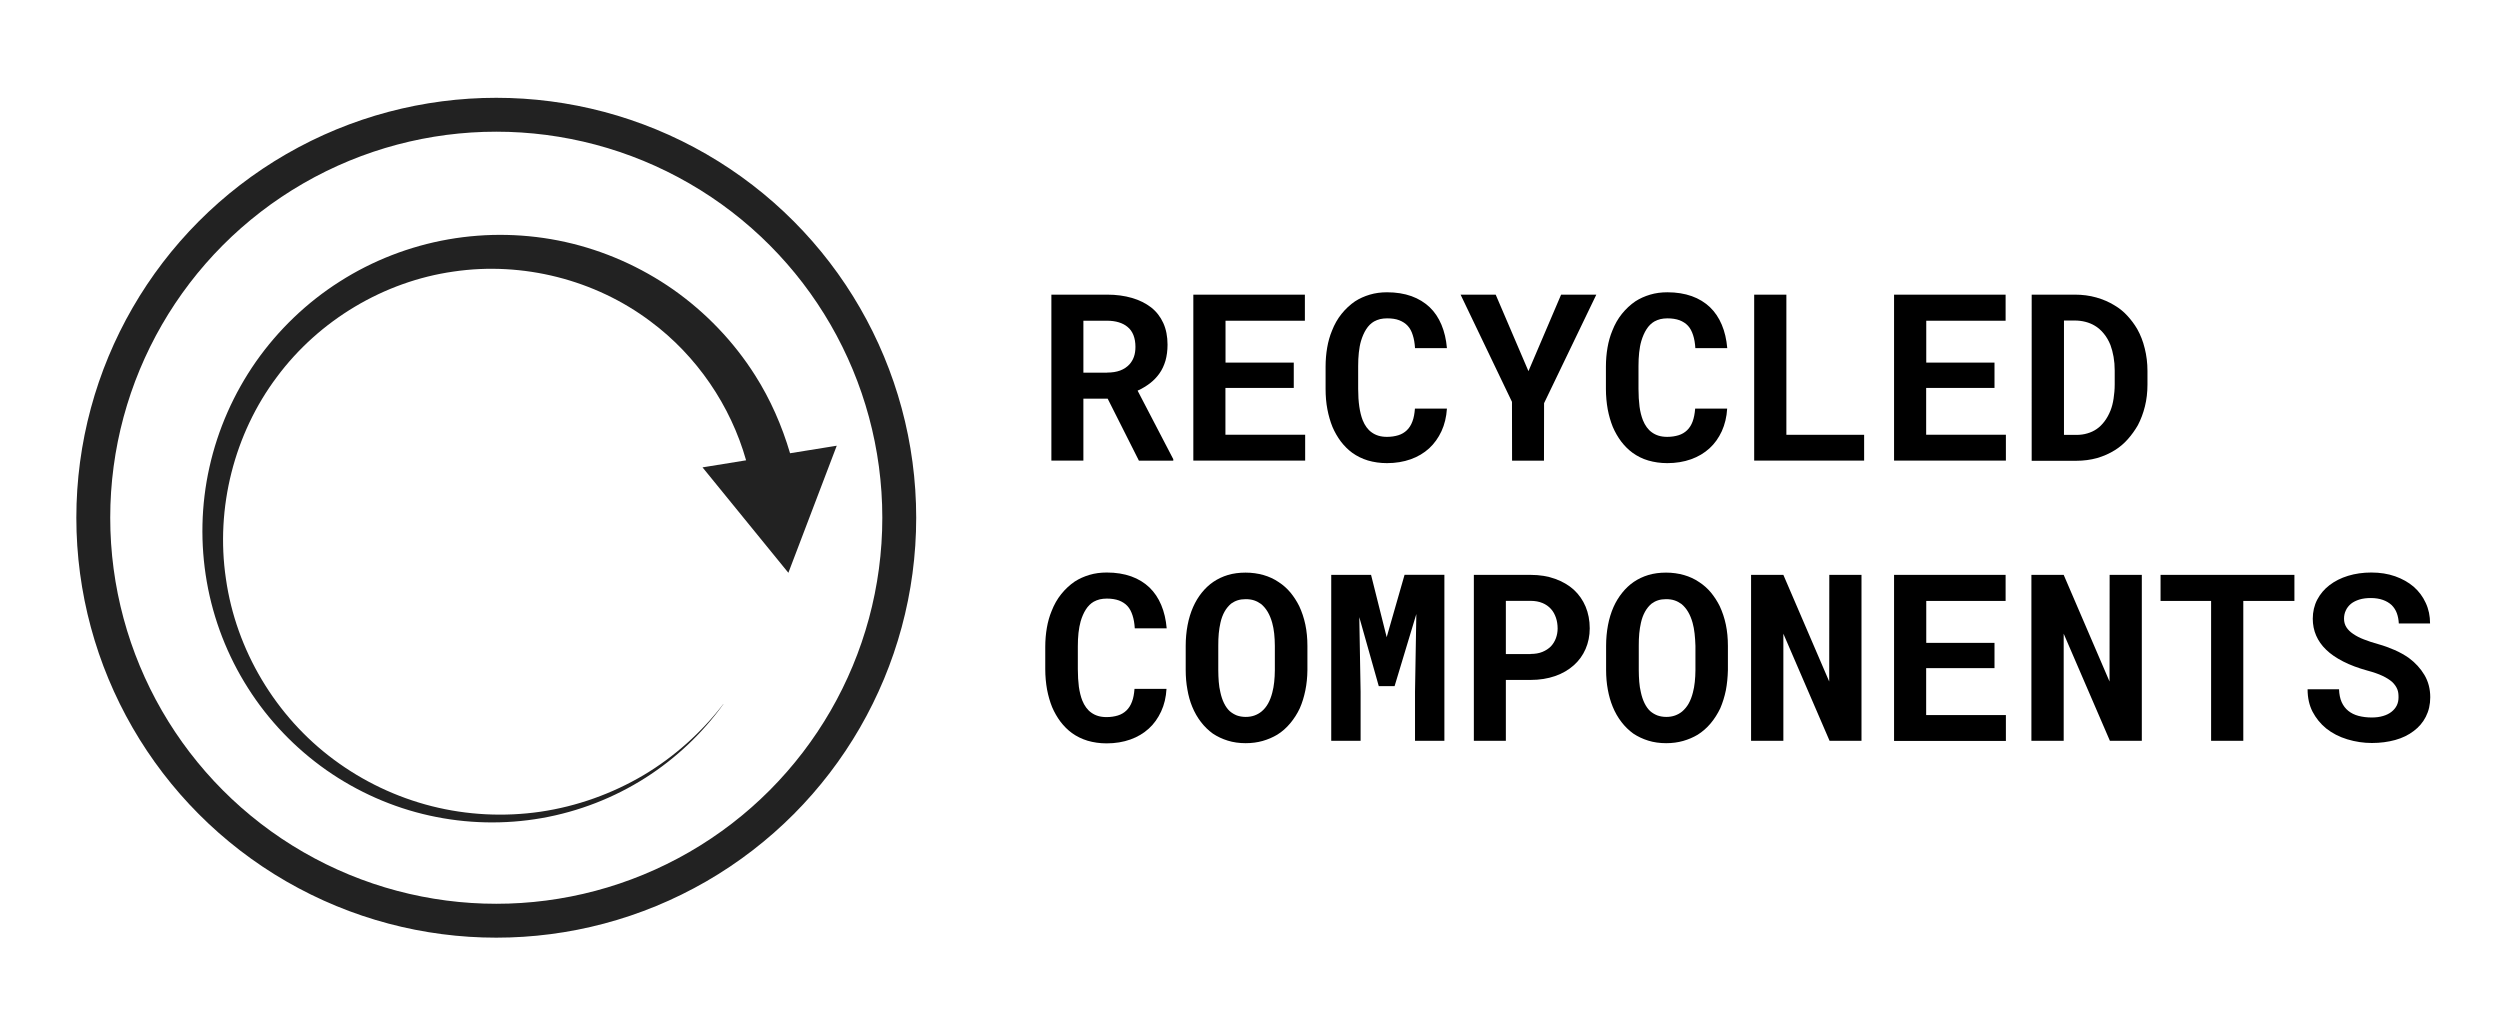
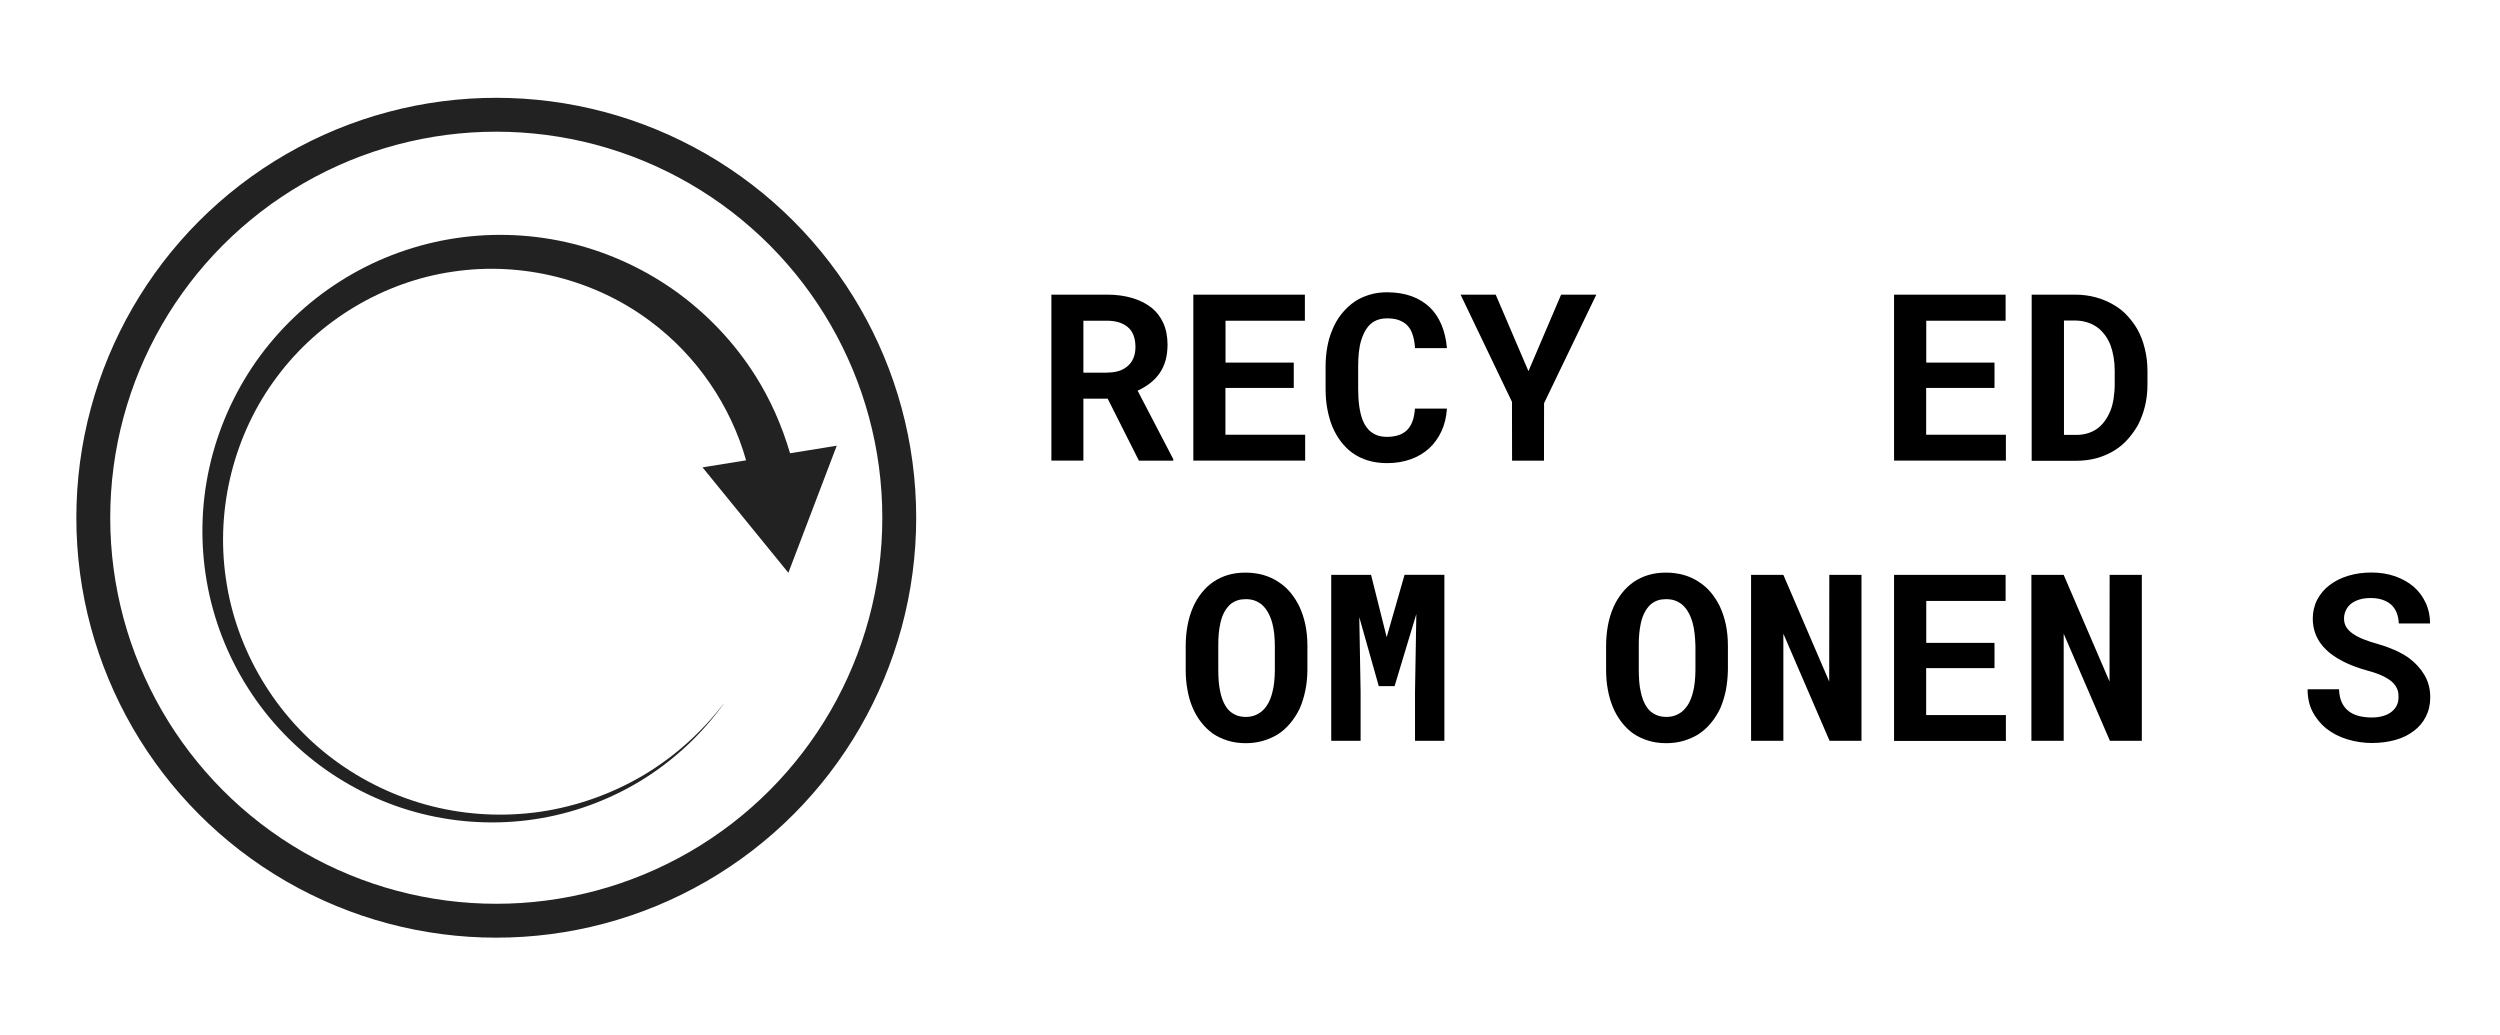
<svg xmlns="http://www.w3.org/2000/svg" version="1.1" id="Ebene_1" x="0px" y="0px" viewBox="0 0 265.58 110" style="enable-background:new 0 0 265.58 110;" xml:space="preserve">
  <style type="text/css">
	.st0{fill:#222222;}
	.st1{fill:none;stroke:#222222;stroke-width:3.6;stroke-miterlimit:10;}
	.st2{fill:none;stroke:#222222;stroke-width:3.6;stroke-linecap:square;stroke-miterlimit:10;}
	.st3{fill:none;stroke:#222222;stroke-width:2.796;stroke-linecap:square;stroke-miterlimit:10;}
	.st4{fill:none;stroke:#222222;stroke-width:3.6;stroke-linecap:round;stroke-miterlimit:10;}
	
		.st5{clip-path:url(#SVGID_00000135654484920651360120000005476468516834825639_);fill:none;stroke:#222222;stroke-width:3.6;stroke-linecap:square;stroke-miterlimit:10;}
	
		.st6{clip-path:url(#SVGID_00000173132957976332024520000012480359715834449085_);fill:none;stroke:#222222;stroke-width:3.6;stroke-linecap:square;stroke-miterlimit:10;}
	
		.st7{clip-path:url(#SVGID_00000005265929584309974610000015261917026954033333_);fill:none;stroke:#222222;stroke-width:3.6;stroke-linecap:square;stroke-miterlimit:10;}
	
		.st8{clip-path:url(#SVGID_00000070114522311439594310000004822746505489945747_);fill:none;stroke:#222222;stroke-width:3.6;stroke-linecap:square;stroke-miterlimit:10;}
	
		.st9{clip-path:url(#SVGID_00000025404473038910478200000008555186363185658259_);fill:none;stroke:#222222;stroke-width:3.6;stroke-linecap:square;stroke-miterlimit:10;}
	
		.st10{clip-path:url(#SVGID_00000160882594919597365440000015891676372475987376_);fill:none;stroke:#222222;stroke-width:3.6;stroke-linecap:square;stroke-miterlimit:10;}
	.st11{fill:none;stroke:#222222;stroke-width:3.237;stroke-linecap:round;stroke-linejoin:round;stroke-miterlimit:10;}
	.st12{fill:none;stroke:#222222;stroke-width:3.032;stroke-linecap:square;stroke-miterlimit:10;}
	.st13{fill:none;stroke:#222222;stroke-width:3.402;stroke-linecap:square;stroke-miterlimit:10;}
	.st14{fill:none;stroke:#222222;stroke-width:3.402;stroke-linecap:square;stroke-miterlimit:10;}
	
		.st15{fill-rule:evenodd;clip-rule:evenodd;fill:none;stroke:#222222;stroke-width:2.71;stroke-linecap:square;stroke-linejoin:round;}
	.st16{fill:none;stroke:#222222;stroke-width:2.54;stroke-linecap:square;stroke-linejoin:round;}
	.st17{fill-rule:evenodd;clip-rule:evenodd;fill:#222222;}
	.st18{fill:none;stroke:#222222;stroke-width:3.5;stroke-linecap:round;stroke-miterlimit:10;}
	.st19{fill:none;stroke:#222222;stroke-width:3.5;stroke-miterlimit:10;}
	.st20{fill:none;stroke:#222222;stroke-width:3.5;stroke-linecap:square;stroke-linejoin:round;stroke-miterlimit:10;}
	.st21{fill:#222222;stroke:#222222;stroke-width:2.249;stroke-miterlimit:10;}
	
		.st22{fill-rule:evenodd;clip-rule:evenodd;fill:none;stroke:#222222;stroke-width:3.6;stroke-linecap:round;stroke-linejoin:round;stroke-miterlimit:10;}
	.st23{fill:none;stroke:#222222;stroke-width:3;stroke-miterlimit:10;}
	.st24{fill:none;stroke:#222222;stroke-width:2.353;stroke-linejoin:round;stroke-miterlimit:10;}
	.st25{fill:none;stroke:#222222;stroke-width:3.261;stroke-miterlimit:10;}
	.st26{fill:none;stroke:#222222;stroke-width:1.34;stroke-miterlimit:10;}
	.st27{fill:none;stroke:#222222;stroke-width:2.049;stroke-miterlimit:10;}
	.st28{fill:none;stroke:#222222;stroke-miterlimit:10;}
	.st29{fill-rule:evenodd;clip-rule:evenodd;fill:#222222;stroke:#222222;stroke-width:3;stroke-miterlimit:10;}
	
		.st30{fill-rule:evenodd;clip-rule:evenodd;fill:#222222;stroke:#222222;stroke-width:3.6;stroke-linecap:square;stroke-miterlimit:10;}
	.st31{fill:none;stroke:#222222;stroke-width:2.026;stroke-miterlimit:10;}
</style>
  <g>
    <circle class="st1" cx="52.72" cy="55" r="42.81" />
    <path class="st0" d="M68.58,82.62c-3.34,2.13-7.11,3.6-11.04,4.29c-3.92,0.69-7.99,0.6-11.91-0.27c-3.91-0.86-7.66-2.52-10.96-4.83   c-3.3-2.32-6.15-5.28-8.32-8.71c-2.18-3.42-3.68-7.28-4.38-11.29c-0.7-4.01-0.62-8.17,0.28-12.18c0.89-4,2.58-7.83,4.94-11.21   c2.37-3.37,5.4-6.29,8.9-8.51c3.49-2.23,7.44-3.76,11.54-4.48c4.1-0.72,8.35-0.63,12.44,0.28c4.09,0.91,8,2.64,11.45,5.05   c3.44,2.42,6.42,5.52,8.69,9.1c1.63,2.56,2.86,5.37,3.72,8.29l4.96-0.8l-5.14,13.5l-9.12-11.2l4.63-0.75   C77.62,43.1,74.03,37.8,69.1,34.14c-5.88-4.42-13.56-6.38-20.93-5.29C40.8,29.9,33.9,34,29.41,40.05   c-4.52,6.02-6.53,13.9-5.41,21.44c1.07,7.55,5.27,14.62,11.47,19.21c3.09,2.3,6.64,3.99,10.39,4.94c3.75,0.95,7.7,1.15,11.56,0.59   c3.85-0.57,7.6-1.9,10.97-3.9c3.25-1.94,6.13-4.52,8.45-7.54l0.01,0.01C74.63,77.88,71.81,80.56,68.58,82.62z" />
  </g>
  <g>
    <path d="M115.09,42.34v6.59h-3.4V31.3h5.91c0.98,0,1.86,0.12,2.65,0.35c0.79,0.23,1.47,0.57,2.04,1.01c0.56,0.44,0.99,1,1.29,1.66   s0.45,1.43,0.45,2.3c0,0.63-0.08,1.2-0.22,1.7c-0.15,0.5-0.36,0.96-0.64,1.35c-0.28,0.4-0.62,0.75-1.01,1.05   c-0.39,0.3-0.83,0.56-1.31,0.78l3.79,7.28v0.16h-3.65l-3.32-6.59H115.09z M117.61,39.58c0.53,0,0.99-0.07,1.39-0.22   s0.72-0.37,0.98-0.65c0.21-0.23,0.37-0.5,0.48-0.81c0.11-0.31,0.16-0.67,0.16-1.05c0-0.47-0.07-0.88-0.21-1.24   c-0.14-0.36-0.35-0.66-0.64-0.89c-0.25-0.21-0.56-0.37-0.92-0.48c-0.36-0.11-0.78-0.17-1.25-0.17h-2.51v5.52H117.61z" />
    <path d="M130.18,41.2v4.98h8.47v2.75h-11.88V31.3h11.85v2.77h-8.43v4.45h7.25v2.69H130.18z" />
    <path d="M153.13,45.81c-0.33,0.71-0.77,1.32-1.31,1.82c-0.55,0.5-1.2,0.89-1.96,1.16s-1.6,0.41-2.52,0.41   c-0.73,0-1.4-0.1-2.02-0.28c-0.62-0.19-1.17-0.46-1.67-0.82c-0.45-0.33-0.85-0.73-1.21-1.2c-0.35-0.47-0.65-0.99-0.89-1.55   c-0.23-0.57-0.41-1.19-0.54-1.87c-0.13-0.68-0.19-1.4-0.19-2.16v-2.37c0-0.71,0.06-1.39,0.17-2.03s0.28-1.24,0.51-1.79   c0.26-0.67,0.6-1.27,1.02-1.79s0.9-0.97,1.43-1.33c0.48-0.31,1-0.54,1.57-0.71c0.57-0.17,1.18-0.25,1.83-0.25   c0.97,0,1.83,0.14,2.59,0.41c0.75,0.27,1.4,0.67,1.93,1.17s0.95,1.13,1.26,1.87s0.5,1.56,0.58,2.48h-3.39   c-0.03-0.52-0.11-0.99-0.24-1.38c-0.12-0.4-0.3-0.73-0.54-0.99c-0.24-0.26-0.54-0.45-0.9-0.59s-0.79-0.2-1.29-0.2   c-0.27,0-0.51,0.03-0.74,0.08c-0.23,0.06-0.44,0.14-0.64,0.25c-0.33,0.19-0.61,0.47-0.84,0.83s-0.41,0.78-0.55,1.25   c-0.11,0.37-0.18,0.78-0.23,1.23s-0.07,0.93-0.07,1.45v2.4c0,0.7,0.04,1.33,0.12,1.88c0.08,0.55,0.2,1.04,0.36,1.45   c0.11,0.28,0.25,0.53,0.41,0.75c0.16,0.22,0.34,0.4,0.54,0.54c0.22,0.16,0.46,0.28,0.73,0.36c0.27,0.08,0.57,0.12,0.9,0.12   c0.44,0,0.84-0.06,1.2-0.17c0.36-0.11,0.66-0.29,0.91-0.53c0.25-0.24,0.45-0.55,0.59-0.93c0.15-0.38,0.23-0.84,0.27-1.37h3.4   C153.65,44.3,153.46,45.1,153.13,45.81z" />
    <path d="M165.84,31.3h3.74l-5.55,11.53l-0.01,6.11h-3.39l-0.01-6.25l-5.46-11.39h3.73l3.48,8.13L165.84,31.3z" />
-     <path d="M182.91,45.81c-0.33,0.71-0.76,1.32-1.31,1.82c-0.55,0.5-1.2,0.89-1.96,1.16c-0.76,0.27-1.6,0.41-2.52,0.41   c-0.73,0-1.4-0.1-2.02-0.28s-1.17-0.46-1.67-0.82c-0.45-0.33-0.85-0.73-1.21-1.2c-0.35-0.47-0.65-0.99-0.89-1.55   c-0.23-0.57-0.41-1.19-0.54-1.87c-0.12-0.68-0.19-1.4-0.19-2.16v-2.37c0-0.71,0.06-1.39,0.17-2.03s0.28-1.24,0.51-1.79   c0.26-0.67,0.6-1.27,1.02-1.79s0.9-0.97,1.43-1.33c0.48-0.31,1-0.54,1.57-0.71s1.18-0.25,1.83-0.25c0.97,0,1.83,0.14,2.59,0.41   c0.76,0.27,1.4,0.67,1.93,1.17c0.53,0.51,0.95,1.13,1.26,1.87c0.31,0.73,0.5,1.56,0.58,2.48h-3.39c-0.03-0.52-0.11-0.99-0.24-1.38   c-0.13-0.4-0.3-0.73-0.54-0.99c-0.24-0.26-0.54-0.45-0.9-0.59c-0.36-0.13-0.79-0.2-1.29-0.2c-0.27,0-0.51,0.03-0.74,0.08   c-0.23,0.06-0.44,0.14-0.64,0.25c-0.33,0.19-0.61,0.47-0.84,0.83s-0.41,0.78-0.55,1.25c-0.11,0.37-0.18,0.78-0.23,1.23   s-0.07,0.93-0.07,1.45v2.4c0,0.7,0.04,1.33,0.11,1.88s0.2,1.04,0.36,1.45c0.11,0.28,0.25,0.53,0.41,0.75   c0.16,0.22,0.34,0.4,0.54,0.54c0.22,0.16,0.46,0.28,0.73,0.36s0.57,0.12,0.9,0.12c0.44,0,0.84-0.06,1.2-0.17   c0.36-0.11,0.66-0.29,0.91-0.53c0.25-0.24,0.45-0.55,0.59-0.93c0.14-0.38,0.23-0.84,0.27-1.37h3.4   C183.43,44.3,183.23,45.1,182.91,45.81z" />
-     <path d="M198.03,46.18v2.75h-11.68V31.3h3.42v14.89H198.03z" />
    <path d="M204.62,41.2v4.98h8.47v2.75h-11.88V31.3h11.85v2.77h-8.43v4.45h7.25v2.69H204.62z" />
    <path d="M215.83,31.3h4.57c0.82,0,1.58,0.1,2.29,0.3s1.36,0.48,1.94,0.84c0.51,0.3,0.96,0.66,1.36,1.1c0.4,0.43,0.75,0.9,1.05,1.41   c0.35,0.62,0.62,1.31,0.8,2.06c0.19,0.75,0.29,1.55,0.29,2.4v1.45c0,0.82-0.09,1.59-0.27,2.31c-0.18,0.73-0.43,1.39-0.75,2   c-0.31,0.54-0.67,1.04-1.08,1.5c-0.41,0.46-0.86,0.84-1.36,1.15c-0.57,0.36-1.21,0.64-1.89,0.84c-0.69,0.19-1.43,0.29-2.21,0.29   h-4.74V31.3z M219.26,46.2h1.31c0.42,0,0.81-0.05,1.17-0.16c0.36-0.1,0.7-0.26,0.99-0.46c0.31-0.21,0.58-0.48,0.83-0.81   s0.46-0.71,0.64-1.15c0.15-0.38,0.26-0.8,0.33-1.27s0.12-0.97,0.12-1.51v-1.48c0-0.51-0.04-0.99-0.12-1.45   c-0.08-0.46-0.19-0.87-0.33-1.25c-0.18-0.45-0.41-0.86-0.7-1.21c-0.29-0.36-0.62-0.65-1-0.87c-0.29-0.17-0.61-0.3-0.96-0.39   s-0.73-0.14-1.14-0.14h-1.14V46.2z" />
-     <path d="M123.35,75.58c-0.33,0.71-0.76,1.32-1.31,1.82c-0.55,0.5-1.2,0.89-1.96,1.16s-1.6,0.41-2.52,0.41   c-0.73,0-1.4-0.1-2.02-0.28c-0.62-0.19-1.17-0.46-1.67-0.82c-0.45-0.33-0.85-0.73-1.21-1.2c-0.35-0.47-0.65-0.99-0.89-1.55   c-0.23-0.57-0.41-1.19-0.54-1.87c-0.12-0.68-0.19-1.4-0.19-2.16v-2.37c0-0.71,0.06-1.39,0.17-2.03s0.28-1.24,0.51-1.79   c0.26-0.67,0.6-1.27,1.02-1.79s0.9-0.97,1.43-1.33c0.48-0.31,1-0.54,1.57-0.71c0.57-0.17,1.18-0.25,1.84-0.25   c0.97,0,1.83,0.14,2.59,0.41c0.76,0.27,1.4,0.67,1.93,1.17c0.53,0.51,0.95,1.13,1.26,1.87c0.31,0.73,0.5,1.56,0.58,2.48h-3.39   c-0.03-0.52-0.11-0.99-0.24-1.38c-0.13-0.4-0.3-0.73-0.54-0.99c-0.24-0.26-0.54-0.45-0.9-0.59c-0.36-0.13-0.79-0.2-1.29-0.2   c-0.27,0-0.52,0.03-0.75,0.08c-0.23,0.06-0.44,0.14-0.64,0.25c-0.33,0.19-0.61,0.47-0.84,0.83c-0.23,0.36-0.41,0.78-0.55,1.25   c-0.1,0.37-0.18,0.78-0.23,1.23c-0.05,0.45-0.07,0.93-0.07,1.45v2.4c0,0.7,0.04,1.33,0.11,1.88c0.08,0.55,0.2,1.04,0.36,1.45   c0.11,0.28,0.25,0.53,0.41,0.75c0.16,0.22,0.34,0.4,0.54,0.54c0.22,0.16,0.46,0.28,0.73,0.36c0.27,0.08,0.57,0.12,0.9,0.12   c0.44,0,0.84-0.06,1.2-0.17c0.36-0.11,0.66-0.29,0.91-0.53c0.25-0.24,0.45-0.55,0.59-0.93c0.15-0.38,0.23-0.84,0.27-1.37h3.4   C123.87,74.07,123.68,74.87,123.35,75.58z" />
    <path d="M138.67,73.34c-0.14,0.68-0.33,1.31-0.59,1.9c-0.27,0.58-0.61,1.11-1.02,1.6c-0.4,0.48-0.86,0.89-1.38,1.21   c-0.47,0.28-0.98,0.5-1.54,0.66c-0.56,0.16-1.17,0.24-1.81,0.24c-0.69,0-1.32-0.09-1.9-0.27c-0.58-0.18-1.11-0.43-1.59-0.75   c-0.47-0.34-0.89-0.75-1.26-1.23c-0.37-0.48-0.68-1.02-0.93-1.63c-0.23-0.56-0.4-1.16-0.51-1.82c-0.12-0.65-0.18-1.34-0.18-2.07   v-2.57c0-0.77,0.07-1.51,0.2-2.2c0.13-0.69,0.33-1.34,0.59-1.93c0.25-0.56,0.55-1.06,0.91-1.51c0.36-0.45,0.77-0.84,1.24-1.16   c0.46-0.31,0.98-0.56,1.55-0.73c0.57-0.17,1.2-0.25,1.87-0.25c0.68,0,1.31,0.09,1.91,0.26c0.59,0.17,1.13,0.42,1.61,0.75   c0.48,0.31,0.89,0.68,1.25,1.11c0.36,0.44,0.67,0.92,0.93,1.44c0.28,0.6,0.5,1.25,0.65,1.96c0.15,0.71,0.22,1.47,0.22,2.27v2.57   C138.88,71.94,138.81,72.66,138.67,73.34z M135.36,67.3c-0.04-0.41-0.12-0.79-0.21-1.13c-0.12-0.44-0.28-0.83-0.48-1.17   c-0.2-0.34-0.44-0.62-0.71-0.84c-0.22-0.16-0.46-0.29-0.73-0.38c-0.27-0.09-0.57-0.13-0.9-0.13c-0.31,0-0.6,0.04-0.85,0.12   c-0.25,0.08-0.48,0.2-0.69,0.35c-0.27,0.23-0.51,0.51-0.7,0.85c-0.19,0.34-0.34,0.73-0.44,1.19c-0.08,0.35-0.14,0.73-0.18,1.14   c-0.04,0.41-0.05,0.84-0.05,1.3v2.59c0,0.43,0.02,0.84,0.05,1.24c0.03,0.4,0.09,0.76,0.17,1.1c0.09,0.43,0.22,0.82,0.39,1.17   c0.17,0.35,0.38,0.64,0.61,0.85c0.22,0.19,0.47,0.34,0.74,0.45c0.28,0.1,0.6,0.16,0.95,0.16c0.34,0,0.65-0.05,0.93-0.15   c0.28-0.1,0.53-0.24,0.75-0.42c0.28-0.23,0.51-0.51,0.7-0.85s0.34-0.73,0.45-1.17c0.09-0.34,0.16-0.71,0.2-1.11   c0.04-0.4,0.07-0.82,0.07-1.26v-2.59C135.43,68.14,135.4,67.71,135.36,67.3z" />
    <path d="M147.31,67.69l1.9-6.63h4.23V78.7h-3.12v-5.22l0.14-8.25l-2.31,7.66h-1.68l-2.07-7.33l0.14,7.92v5.22h-3.12V61.07h4.23   L147.31,67.69z" />
-     <path d="M159.97,78.7h-3.4V61.07h6.03c0.96,0,1.83,0.14,2.6,0.42s1.44,0.66,1.99,1.16c0.54,0.5,0.96,1.1,1.25,1.79   c0.29,0.69,0.44,1.47,0.44,2.31c0,0.79-0.15,1.52-0.44,2.19c-0.29,0.67-0.71,1.25-1.25,1.73c-0.55,0.49-1.21,0.88-1.99,1.15   c-0.78,0.27-1.64,0.41-2.6,0.41h-2.63V78.7z M162.6,69.47c0.48,0,0.9-0.07,1.26-0.22c0.36-0.15,0.65-0.34,0.9-0.59   c0.23-0.25,0.41-0.54,0.53-0.87s0.18-0.67,0.18-1.02c0-0.41-0.06-0.8-0.18-1.15c-0.12-0.35-0.29-0.67-0.53-0.93   c-0.24-0.27-0.54-0.48-0.9-0.63s-0.78-0.23-1.26-0.23h-2.63v5.65H162.6z" />
    <path d="M183.34,73.34c-0.14,0.68-0.34,1.31-0.59,1.9c-0.28,0.58-0.61,1.11-1.02,1.6c-0.4,0.48-0.87,0.89-1.38,1.21   c-0.47,0.28-0.98,0.5-1.54,0.66c-0.56,0.16-1.17,0.24-1.81,0.24c-0.69,0-1.32-0.09-1.9-0.27c-0.58-0.18-1.11-0.43-1.59-0.75   c-0.47-0.34-0.89-0.75-1.26-1.23c-0.37-0.48-0.68-1.02-0.93-1.63c-0.23-0.56-0.4-1.16-0.52-1.82c-0.12-0.65-0.18-1.34-0.18-2.07   v-2.57c0-0.77,0.07-1.51,0.2-2.2c0.13-0.69,0.33-1.34,0.59-1.93c0.25-0.56,0.56-1.06,0.92-1.51c0.36-0.45,0.77-0.84,1.24-1.16   c0.46-0.31,0.98-0.56,1.55-0.73c0.57-0.17,1.2-0.25,1.87-0.25c0.68,0,1.31,0.09,1.91,0.26c0.59,0.17,1.13,0.42,1.61,0.75   c0.48,0.31,0.89,0.68,1.25,1.11c0.36,0.44,0.67,0.92,0.93,1.44c0.28,0.6,0.5,1.25,0.65,1.96c0.15,0.71,0.22,1.47,0.22,2.27v2.57   C183.54,71.94,183.47,72.66,183.34,73.34z M180.02,67.3c-0.04-0.41-0.12-0.79-0.21-1.13c-0.12-0.44-0.28-0.83-0.48-1.17   c-0.2-0.34-0.44-0.62-0.71-0.84c-0.22-0.16-0.46-0.29-0.73-0.38c-0.27-0.09-0.57-0.13-0.9-0.13c-0.32,0-0.6,0.04-0.85,0.12   c-0.25,0.08-0.48,0.2-0.68,0.35c-0.28,0.23-0.51,0.51-0.7,0.85c-0.19,0.34-0.34,0.73-0.44,1.19c-0.08,0.35-0.14,0.73-0.18,1.14   c-0.04,0.41-0.05,0.84-0.05,1.3v2.59c0,0.43,0.02,0.84,0.05,1.24c0.03,0.4,0.09,0.76,0.17,1.1c0.09,0.43,0.22,0.82,0.39,1.17   c0.17,0.35,0.38,0.64,0.61,0.85c0.22,0.19,0.47,0.34,0.75,0.45c0.28,0.1,0.6,0.16,0.95,0.16c0.34,0,0.65-0.05,0.93-0.15   c0.28-0.1,0.53-0.24,0.75-0.42c0.27-0.23,0.51-0.51,0.7-0.85c0.19-0.34,0.34-0.73,0.45-1.17c0.09-0.34,0.16-0.71,0.2-1.11   c0.04-0.4,0.07-0.82,0.07-1.26v-2.59C180.09,68.14,180.07,67.71,180.02,67.3z" />
    <path d="M194.36,78.7l-4.91-11.38V78.7h-3.43V61.07h3.43l4.87,11.33l0.01-11.33h3.42V78.7H194.36z" />
    <path d="M204.62,70.98v4.98h8.47v2.75h-11.88V61.07h11.85v2.77h-8.43v4.45h7.25v2.69H204.62z" />
    <path d="M224.14,78.7l-4.91-11.38V78.7h-3.43V61.07h3.43l4.87,11.33l0.01-11.33h3.42V78.7H224.14z" />
-     <path d="M238.31,63.84V78.7h-3.42V63.84h-5.37v-2.77h14.22v2.77H238.31z" />
    <path d="M254.67,73.22c-0.11-0.27-0.29-0.53-0.55-0.78c-0.27-0.23-0.61-0.45-1.04-0.65c-0.42-0.2-0.95-0.38-1.58-0.55   c-0.98-0.27-1.84-0.59-2.58-0.97c-0.74-0.38-1.34-0.79-1.81-1.25c-0.47-0.45-0.82-0.95-1.06-1.5c-0.24-0.55-0.36-1.15-0.36-1.79   c0-0.74,0.16-1.42,0.47-2.02c0.32-0.61,0.75-1.12,1.31-1.55s1.22-0.76,1.97-0.99s1.58-0.35,2.47-0.35c0.92,0,1.76,0.13,2.53,0.4   c0.76,0.27,1.42,0.64,1.97,1.11c0.55,0.48,0.98,1.06,1.28,1.72c0.31,0.66,0.46,1.39,0.46,2.18h-3.32c-0.02-0.4-0.09-0.76-0.21-1.09   s-0.31-0.62-0.55-0.86c-0.25-0.23-0.56-0.42-0.93-0.55c-0.37-0.13-0.8-0.2-1.29-0.2c-0.45,0-0.85,0.05-1.21,0.16   c-0.35,0.11-0.65,0.26-0.89,0.45c-0.24,0.2-0.43,0.44-0.55,0.71c-0.13,0.27-0.19,0.56-0.19,0.88c0,0.33,0.08,0.63,0.25,0.9   c0.17,0.27,0.41,0.5,0.72,0.71c0.32,0.22,0.7,0.42,1.15,0.59c0.45,0.18,0.95,0.34,1.52,0.5c0.61,0.17,1.18,0.38,1.73,0.62   c0.55,0.24,1.05,0.52,1.51,0.84c0.7,0.52,1.25,1.12,1.66,1.81s0.62,1.48,0.62,2.37c0,0.78-0.16,1.46-0.47,2.07   s-0.74,1.11-1.29,1.52c-0.55,0.42-1.2,0.74-1.96,0.95c-0.76,0.21-1.59,0.32-2.48,0.32c-0.88,0-1.75-0.13-2.61-0.39   c-0.86-0.26-1.61-0.65-2.25-1.16c-0.61-0.5-1.08-1.09-1.44-1.77c-0.35-0.68-0.53-1.47-0.53-2.39h3.34   c0.02,0.53,0.11,0.99,0.28,1.37c0.17,0.38,0.41,0.69,0.71,0.93c0.3,0.24,0.66,0.42,1.08,0.53c0.42,0.11,0.89,0.17,1.4,0.17   c0.45,0,0.85-0.05,1.21-0.16c0.35-0.1,0.65-0.25,0.89-0.44c0.24-0.19,0.43-0.41,0.56-0.67c0.13-0.26,0.19-0.55,0.19-0.87   S254.78,73.49,254.67,73.22z" />
  </g>
</svg>